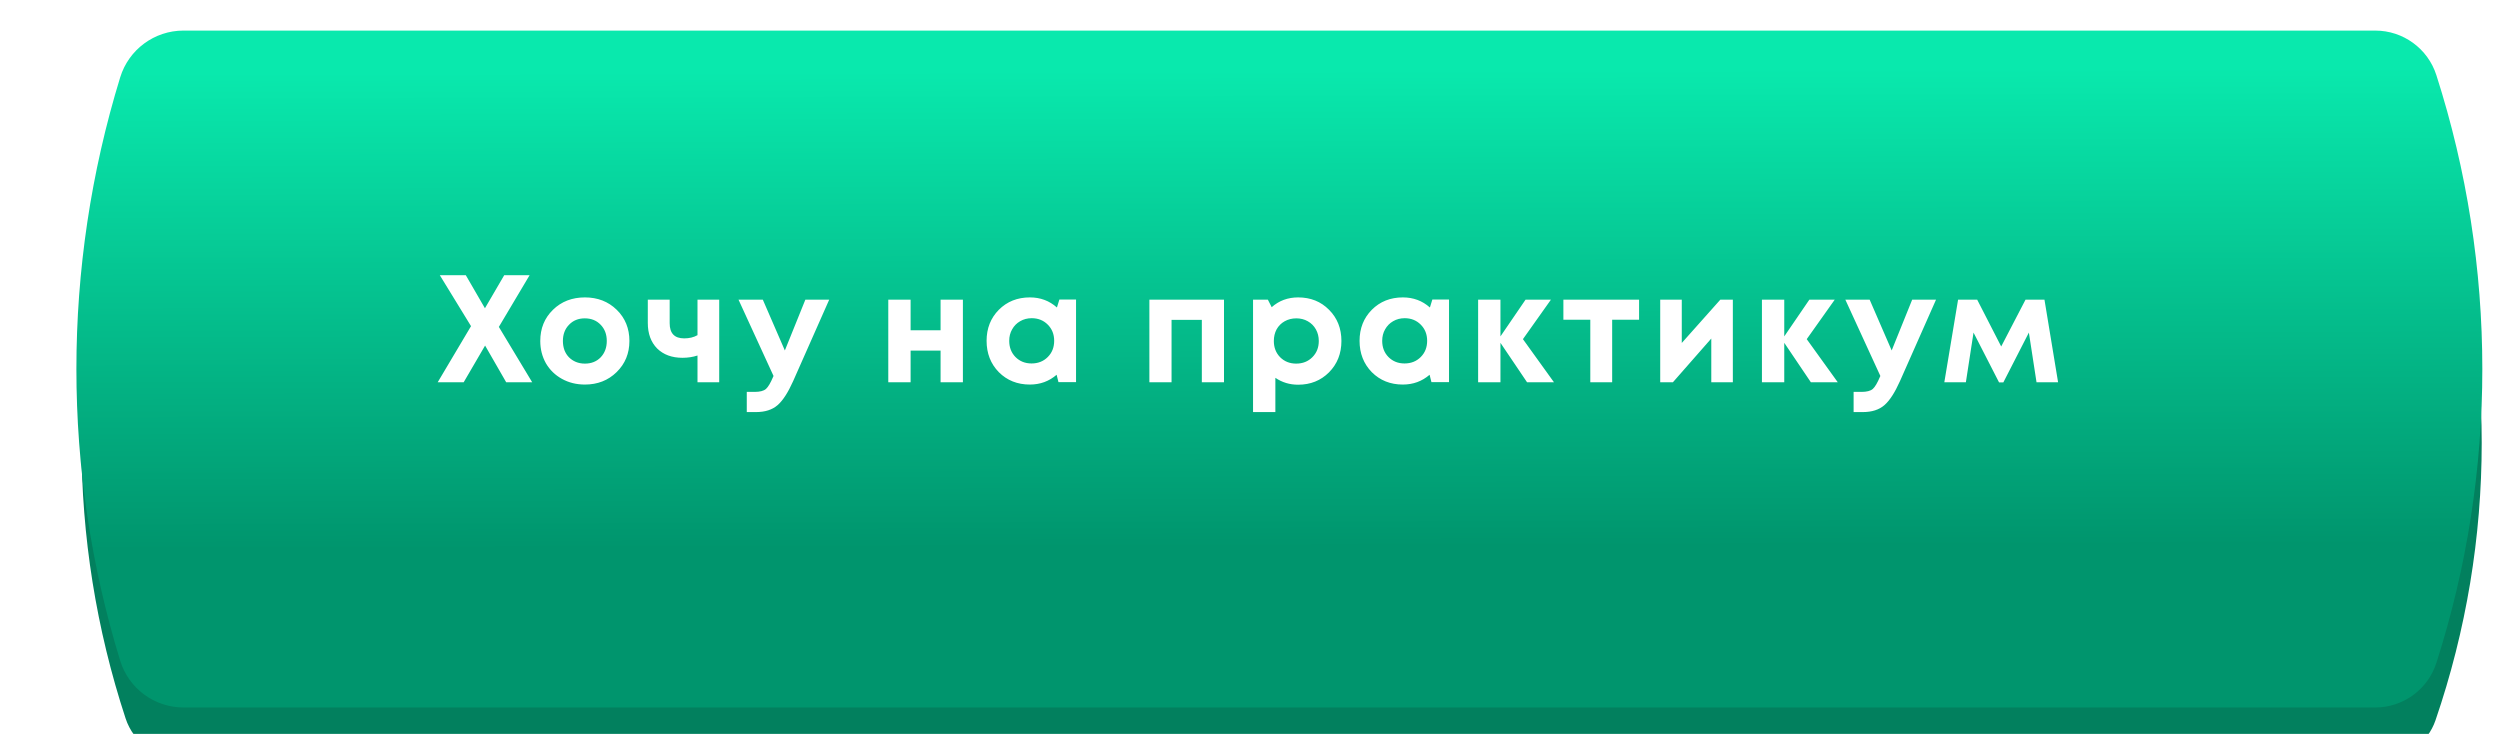
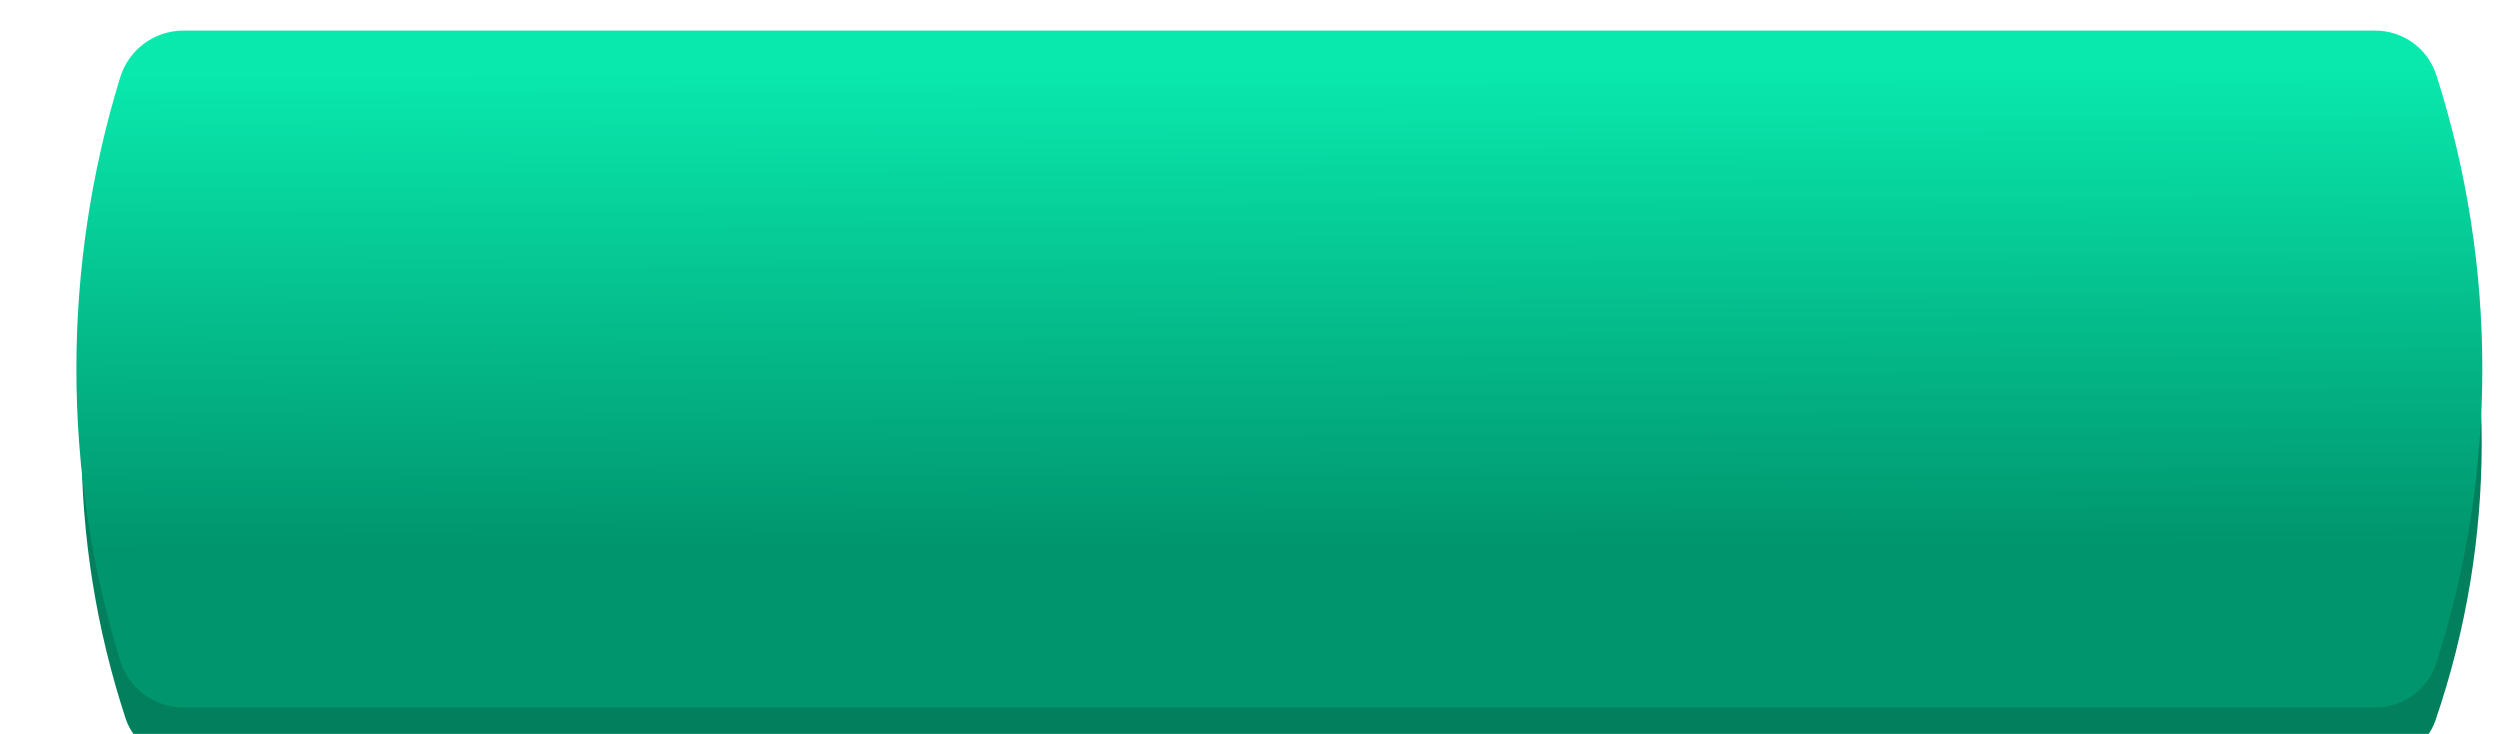
<svg xmlns="http://www.w3.org/2000/svg" width="327" height="96" viewBox="0 0 327 96" fill="none">
  <g filter="url(#filter0_i_117_142)">
    <path d="M12.427 17.917C13.465 14.759 16.413 12.624 19.737 12.624H307.507C310.694 12.624 313.528 14.649 314.561 17.663V17.663C322.623 41.177 322.623 66.707 314.561 90.221V90.221C313.528 93.235 310.694 95.26 307.507 95.26H19.737C16.413 95.26 13.465 93.125 12.427 89.968V89.968C4.738 66.566 4.738 41.318 12.427 17.917V17.917Z" fill="#02805E" />
  </g>
  <g filter="url(#filter1_i_117_142)">
    <path d="M11.721 6.117C12.838 2.482 16.196 0 20 0H306.684C310.333 0 313.564 2.357 314.678 5.832V5.832C322.692 30.83 322.692 57.708 314.678 82.706V82.706C313.564 86.181 310.333 88.538 306.684 88.538H20C16.196 88.538 12.838 86.056 11.721 82.421V82.421C4.083 57.56 4.083 30.978 11.721 6.117V6.117Z" fill="url(#paint0_linear_117_142)" />
  </g>
-   <path d="M69.61 50H66.21L63.45 45.2L60.65 50H57.25L61.61 42.66L57.53 36H60.93L63.43 40.32L65.95 36H69.27L65.25 42.76L69.61 50ZM76.507 50.3C75.4 50.3 74.4 50.053 73.507 49.56C72.614 49.067 71.913 48.387 71.407 47.52C70.913 46.64 70.667 45.667 70.667 44.6C70.667 42.96 71.22 41.6 72.327 40.52C73.433 39.44 74.827 38.9 76.507 38.9C78.174 38.9 79.56 39.44 80.667 40.52C81.773 41.6 82.327 42.96 82.327 44.6C82.327 46.227 81.767 47.587 80.647 48.68C79.54 49.76 78.16 50.3 76.507 50.3ZM76.507 47.56C77.347 47.56 78.034 47.287 78.567 46.74C79.1 46.18 79.367 45.467 79.367 44.6C79.367 43.733 79.1 43.027 78.567 42.48C78.034 41.92 77.34 41.64 76.487 41.64C75.647 41.64 74.96 41.92 74.427 42.48C73.894 43.027 73.627 43.733 73.627 44.6C73.627 45.027 73.694 45.427 73.827 45.8C73.974 46.173 74.174 46.487 74.427 46.74C74.68 46.993 74.98 47.193 75.327 47.34C75.687 47.487 76.08 47.56 76.507 47.56ZM91.233 39.2H94.073V50H91.233V46.5C90.62 46.7 89.966 46.8 89.273 46.8C87.886 46.8 86.78 46.393 85.953 45.58C85.14 44.753 84.733 43.64 84.733 42.24V39.2H87.593V42.28C87.593 43.6 88.227 44.26 89.493 44.26C90.16 44.26 90.74 44.12 91.233 43.84V39.2ZM105.339 39.2H108.459L103.739 49.86C103.072 51.353 102.392 52.4 101.699 53C101.005 53.6 100.065 53.9 98.879 53.9H97.678V51.26H98.698C99.392 51.26 99.885 51.133 100.179 50.88C100.472 50.627 100.792 50.087 101.139 49.26L101.179 49.18L96.599 39.2H99.778L102.659 45.84L105.339 39.2ZM123.027 39.2H125.947V50H123.027V45.86H119.107V50H116.187V39.2H119.107V43.2H123.027V39.2ZM138.566 39.18H140.746V49.98H138.446L138.206 49.02C137.219 49.873 136.052 50.3 134.706 50.3C133.079 50.3 131.726 49.76 130.646 48.68C129.579 47.587 129.046 46.22 129.046 44.58C129.046 42.953 129.579 41.6 130.646 40.52C131.726 39.44 133.079 38.9 134.706 38.9C136.079 38.9 137.259 39.34 138.246 40.22L138.566 39.18ZM132.826 46.7C133.386 47.26 134.086 47.54 134.926 47.54C135.779 47.54 136.486 47.26 137.046 46.7C137.606 46.14 137.886 45.433 137.886 44.58C137.886 43.727 137.606 43.02 137.046 42.46C136.486 41.9 135.786 41.62 134.946 41.62C134.386 41.62 133.879 41.753 133.426 42.02C132.986 42.273 132.639 42.627 132.386 43.08C132.132 43.52 132.006 44.02 132.006 44.58C132.006 45.433 132.279 46.14 132.826 46.7ZM150.339 39.2H160.099V50H157.199V41.84H153.239V50H150.339V39.2ZM169.798 38.9C171.425 38.9 172.771 39.44 173.838 40.52C174.918 41.6 175.458 42.96 175.458 44.6C175.458 46.24 174.918 47.607 173.838 48.7C172.758 49.78 171.411 50.32 169.798 50.32C168.691 50.32 167.698 50.02 166.818 49.42V53.9H163.898V39.2H165.838L166.338 40.18C167.298 39.327 168.451 38.9 169.798 38.9ZM167.438 46.72C167.998 47.28 168.698 47.56 169.538 47.56C170.391 47.56 171.098 47.28 171.658 46.72C172.218 46.16 172.498 45.453 172.498 44.6C172.498 44.04 172.371 43.533 172.118 43.08C171.865 42.627 171.511 42.273 171.058 42.02C170.618 41.767 170.118 41.64 169.558 41.64C168.998 41.64 168.491 41.767 168.038 42.02C167.585 42.273 167.231 42.627 166.978 43.08C166.738 43.533 166.618 44.04 166.618 44.6C166.618 45.453 166.891 46.16 167.438 46.72ZM187.351 39.18H189.531V49.98H187.231L186.991 49.02C186.004 49.873 184.838 50.3 183.491 50.3C181.864 50.3 180.511 49.76 179.431 48.68C178.364 47.587 177.831 46.22 177.831 44.58C177.831 42.953 178.364 41.6 179.431 40.52C180.511 39.44 181.864 38.9 183.491 38.9C184.864 38.9 186.044 39.34 187.031 40.22L187.351 39.18ZM181.611 46.7C182.171 47.26 182.871 47.54 183.711 47.54C184.564 47.54 185.271 47.26 185.831 46.7C186.391 46.14 186.671 45.433 186.671 44.58C186.671 43.727 186.391 43.02 185.831 42.46C185.271 41.9 184.571 41.62 183.731 41.62C183.171 41.62 182.664 41.753 182.211 42.02C181.771 42.273 181.424 42.627 181.171 43.08C180.918 43.52 180.791 44.02 180.791 44.58C180.791 45.433 181.064 46.14 181.611 46.7ZM203.259 50H199.739L196.259 44.84V50H193.339V39.2H196.259V44L199.539 39.2H202.859L199.199 44.36L203.259 50ZM214.391 39.2V41.82H210.871V50H208.011V41.82H204.491V39.2H214.391ZM225.016 39.2H226.656V50H223.836V44.28L218.816 50H217.156V39.2H219.976V44.86L225.016 39.2ZM240.381 50H236.861L233.381 44.84V50H230.461V39.2H233.381V44L236.661 39.2H239.981L236.321 44.36L240.381 50ZM250.112 39.2H253.232L248.512 49.86C247.845 51.353 247.165 52.4 246.472 53C245.779 53.6 244.839 53.9 243.652 53.9H242.452V51.26H243.472C244.165 51.26 244.659 51.133 244.952 50.88C245.245 50.627 245.565 50.087 245.912 49.26L245.952 49.18L241.372 39.2H244.552L247.432 45.84L250.112 39.2ZM269.197 50H266.377L265.377 43.5L262.037 50.02H261.477L258.137 43.5L257.137 50H254.317L256.117 39.2H258.617L261.757 45.32L264.937 39.2H267.417L269.197 50Z" fill="white" />
  <defs>
    <filter id="filter0_i_117_142" x="6.66" y="12.624" width="317.948" height="86.635" filterUnits="userSpaceOnUse" color-interpolation-filters="sRGB">
      <feFlood flood-opacity="0" result="BackgroundImageFix" />
      <feBlend mode="normal" in="SourceGraphic" in2="BackgroundImageFix" result="shape" />
      <feColorMatrix in="SourceAlpha" type="matrix" values="0 0 0 0 0 0 0 0 0 0 0 0 0 0 0 0 0 0 127 0" result="hardAlpha" />
      <feOffset dx="4" dy="4" />
      <feGaussianBlur stdDeviation="5" />
      <feComposite in2="hardAlpha" operator="arithmetic" k2="-1" k3="1" />
      <feColorMatrix type="matrix" values="0 0 0 0 1 0 0 0 0 1 0 0 0 0 1 0 0 0 0.25 0" />
      <feBlend mode="normal" in2="shape" result="effect1_innerShadow_117_142" />
    </filter>
    <filter id="filter1_i_117_142" x="5.993" y="0" width="318.696" height="92.538" filterUnits="userSpaceOnUse" color-interpolation-filters="sRGB">
      <feFlood flood-opacity="0" result="BackgroundImageFix" />
      <feBlend mode="normal" in="SourceGraphic" in2="BackgroundImageFix" result="shape" />
      <feColorMatrix in="SourceAlpha" type="matrix" values="0 0 0 0 0 0 0 0 0 0 0 0 0 0 0 0 0 0 127 0" result="hardAlpha" />
      <feOffset dx="4" dy="4" />
      <feGaussianBlur stdDeviation="5" />
      <feComposite in2="hardAlpha" operator="arithmetic" k2="-1" k3="1" />
      <feColorMatrix type="matrix" values="0 0 0 0 1 0 0 0 0 1 0 0 0 0 1 0 0 0 0.25 0" />
      <feBlend mode="normal" in2="shape" result="effect1_innerShadow_117_142" />
    </filter>
    <linearGradient id="paint0_linear_117_142" x1="163" y1="5.13" x2="163.204" y2="88.538" gradientUnits="userSpaceOnUse">
      <stop stop-color="#09E9AD" />
      <stop offset="0.749" stop-color="#00956D" />
    </linearGradient>
  </defs>
</svg>